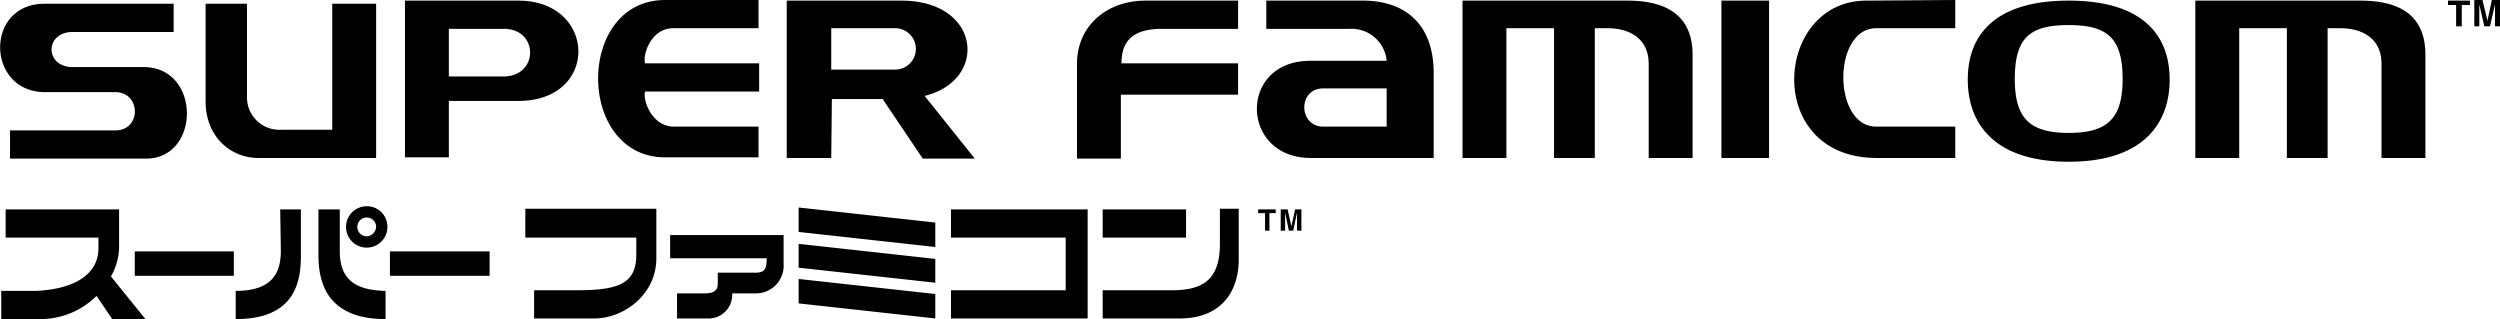
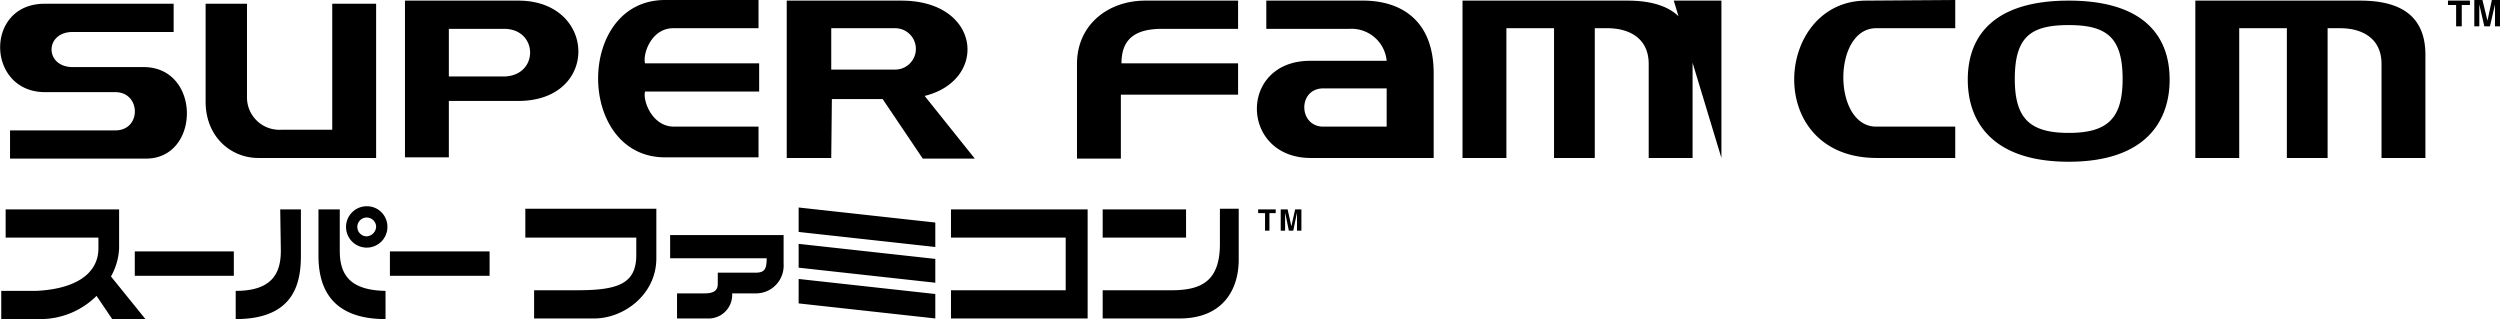
<svg xmlns="http://www.w3.org/2000/svg" viewBox="0 0 398.8 50.9">
-   <path d="M83.8,37.9h17.7v2.8c0,4.6-3,5.6-9.4,5.6H85.2v4.5h9.6c4.7,0,9.9-3.8,9.9-9.6V33.3H83.8ZM82.7.1H64.6v25h7v-9H82.7C95.7,16.1,95.2.1,82.7.1ZM80.4,12.2H71.6V4.6h8.8C85.9,4.6,86,12.1,80.4,12.2ZM58.5,32.9a3.3,3.3,0,1,0,3.3,3.3A3.265,3.265,0,0,0,58.5,32.9Zm0,4.8A1.5,1.5,0,1,1,60,36.2,1.612,1.612,0,0,1,58.5,37.7ZM62.2,44H78.1V40.1H62.2ZM121,20.2H107.5c-3.5,0-5-4.2-4.6-5.6h18.2V10.1H102.9c-.4-1.5,1-5.6,4.5-5.6H121V0H106.1c-14.3,0-14.2,25.1,0,25.1H121Zm-79.8,5H60V.6H53V20.7H44.8a5.165,5.165,0,0,1-5.4-5V.6H32.8V16.2C32.8,21.9,36.9,25.2,41.2,25.2Zm65.7,16h15.4c0,1.7-.3,2.3-1.8,2.3h-6v1.7c0,.8-.2,1.6-2.1,1.6H108v4h4.8a3.768,3.768,0,0,0,4-3.7v-.3h3.7a4.414,4.414,0,0,0,4.5-4.7V37.5H106.9ZM7.2,14.7H18.4c4.1,0,4.2,6.1,0,6.1H1.6v4.5H23.3c8.7,0,8.8-14.6-.4-14.6H11.6c-4.5,0-4.5-5.6,0-5.6H27.7V.6H7.1C-2.5.6-2.2,14.7,7.2,14.7ZM175.9,37.9h13.3V33.4H175.9Zm2.9-22.8h18.7v-5H178.9c0-3.9,2.2-5.5,6.5-5.5h12.1V.1H182.7c-6,0-10.9,3.9-10.9,10.1V25.3h7ZM21.5,44H37.3V40.1H21.5Zm23.3-4c0,3.8-1.6,6.4-7.2,6.4v4.5c9.6,0,10.4-6.1,10.4-10.2V33.4H44.7Zm9.4,0V33.4H50.8v7.3c0,4,1.1,10.2,10.7,10.2V46.4C55.8,46.3,54.2,43.8,54.2,40ZM19,39.6V33.4H.9v4.5H15.7v1.7c0,4.1-3.7,6.5-9.9,6.8H.2v4.5H6.3a12.7,12.7,0,0,0,9.1-3.7l2.5,3.7h5.3l-5.5-6.8A9.986,9.986,0,0,0,19,39.6ZM376.5.1H350.2V25.2h7V4.5h7.6V25.2h6.5V4.5h2c3.5,0,6.6,1.6,6.6,5.7v15h7V9C387,2.9,383.4.1,376.5.1ZM299.4,25.2h12.5v-5H299.3c-7,0-7-15.7,0-15.7h12.6V0L297.7.1C283,.1,281.2,25.2,299.4,25.2Zm-24.8,0h7.6V.1h-7.6ZM259.6.1H233.3V25.2h7V4.5h7.6V25.2h6.5V4.5h2c3.5,0,6.6,1.6,6.6,5.7v15h7V9C270.1,2.9,266.4.1,259.6.1ZM132.7,15.8h8.1l6.4,9.5h8.3l-8-10c10.2-2.5,9-15.2-3.7-15.2H125.5V25.2h7.1Zm-.1-11.3h10.2a3.3,3.3,0,1,1,0,6.6H132.6ZM330,.1c-11.8,0-16.1,5.5-16.1,12.6,0,6.9,4.1,13.1,16.1,13.1s16.1-6.2,16.1-13.1C346.1,5.6,341.8.1,330,.1Zm0,21.1c-6.2,0-8.6-2.3-8.6-8.6,0-6.7,2.5-8.6,8.6-8.6s8.6,2,8.6,8.6C338.6,18.9,336.2,21.2,330,21.2ZM397.5,0l-.7,3.3L396,0h-1.3V4.2h.8V.7l.8,3.5h.9L398,.7V4.2h.8V0Zm-7,.8h1.3V4.2h.9V.8H394V.1h-3.5V.8ZM217.7.1H202V4.6h13.3a5.628,5.628,0,0,1,5.9,5.1H209c-11.5,0-11.2,15.5.1,15.5h19.6V11.7C228.7,3.4,223.7.2,217.7.1Zm3.5,20.1H211.1c-4,0-4.1-6.1,0-6.1h10.1ZM127.4,37l21.8,2.4V35.5l-21.8-2.4Zm0,5.7,21.8,2.4V41.3l-21.8-2.4Zm0,5.7,21.8,2.4V46.9l-21.8-2.4ZM206,36.1l-.6-2.7h-1.1v3.4h.7V33.9l.6,2.9h.7l.6-2.9v2.9h.7V33.4h-1ZM200.7,34h1.1v2.8h.7V34h1v-.6h-2.8Zm-49,3.9H170v8.4H151.7v4.5h21.8V33.4H151.7Zm42.9,1c0,5.9-2.9,7.4-7.7,7.4h-11v4.5h12.3c6.6,0,9.4-4.3,9.4-9.4V33.3h-3Z" />
+   <path d="M83.8,37.9h17.7v2.8c0,4.6-3,5.6-9.4,5.6H85.2v4.5h9.6c4.7,0,9.9-3.8,9.9-9.6V33.3H83.8ZM82.7.1H64.6v25h7v-9H82.7C95.7,16.1,95.2.1,82.7.1ZM80.4,12.2H71.6V4.6h8.8C85.9,4.6,86,12.1,80.4,12.2ZM58.5,32.9a3.3,3.3,0,1,0,3.3,3.3A3.265,3.265,0,0,0,58.5,32.9Zm0,4.8A1.5,1.5,0,1,1,60,36.2,1.612,1.612,0,0,1,58.5,37.7ZM62.2,44H78.1V40.1H62.2ZM121,20.2H107.5c-3.5,0-5-4.2-4.6-5.6h18.2V10.1H102.9c-.4-1.5,1-5.6,4.5-5.6H121V0H106.1c-14.3,0-14.2,25.1,0,25.1H121Zm-79.8,5H60V.6H53V20.7H44.8a5.165,5.165,0,0,1-5.4-5V.6H32.8V16.2C32.8,21.9,36.9,25.2,41.2,25.2Zm65.7,16h15.4c0,1.7-.3,2.3-1.8,2.3h-6v1.7c0,.8-.2,1.6-2.1,1.6H108v4h4.8a3.768,3.768,0,0,0,4-3.7v-.3h3.7a4.414,4.414,0,0,0,4.5-4.7V37.5H106.9ZM7.2,14.7H18.4c4.1,0,4.2,6.1,0,6.1H1.6v4.5H23.3c8.7,0,8.8-14.6-.4-14.6H11.6c-4.5,0-4.5-5.6,0-5.6H27.7V.6H7.1C-2.5.6-2.2,14.7,7.2,14.7ZM175.9,37.9h13.3V33.4H175.9Zm2.9-22.8h18.7v-5H178.9c0-3.9,2.2-5.5,6.5-5.5h12.1V.1H182.7c-6,0-10.9,3.9-10.9,10.1V25.3h7ZM21.5,44H37.3V40.1H21.5Zm23.3-4c0,3.8-1.6,6.4-7.2,6.4v4.5c9.6,0,10.4-6.1,10.4-10.2V33.4H44.7Zm9.4,0V33.4H50.8v7.3c0,4,1.1,10.2,10.7,10.2V46.4C55.8,46.3,54.2,43.8,54.2,40ZM19,39.6V33.4H.9v4.5H15.7v1.7c0,4.1-3.7,6.5-9.9,6.8H.2v4.5H6.3a12.7,12.7,0,0,0,9.1-3.7l2.5,3.7h5.3l-5.5-6.8A9.986,9.986,0,0,0,19,39.6ZM376.5.1H350.2V25.2h7V4.5h7.6V25.2h6.5V4.5h2c3.5,0,6.6,1.6,6.6,5.7v15h7V9C387,2.9,383.4.1,376.5.1ZM299.4,25.2h12.5v-5H299.3c-7,0-7-15.7,0-15.7h12.6V0L297.7.1C283,.1,281.2,25.2,299.4,25.2Zm-24.8,0V.1h-7.6ZM259.6.1H233.3V25.2h7V4.5h7.6V25.2h6.5V4.5h2c3.5,0,6.6,1.6,6.6,5.7v15h7V9C270.1,2.9,266.4.1,259.6.1ZM132.7,15.8h8.1l6.4,9.5h8.3l-8-10c10.2-2.5,9-15.2-3.7-15.2H125.5V25.2h7.1Zm-.1-11.3h10.2a3.3,3.3,0,1,1,0,6.6H132.6ZM330,.1c-11.8,0-16.1,5.5-16.1,12.6,0,6.9,4.1,13.1,16.1,13.1s16.1-6.2,16.1-13.1C346.1,5.6,341.8.1,330,.1Zm0,21.1c-6.2,0-8.6-2.3-8.6-8.6,0-6.7,2.5-8.6,8.6-8.6s8.6,2,8.6,8.6C338.6,18.9,336.2,21.2,330,21.2ZM397.5,0l-.7,3.3L396,0h-1.3V4.2h.8V.7l.8,3.5h.9L398,.7V4.2h.8V0Zm-7,.8h1.3V4.2h.9V.8H394V.1h-3.5V.8ZM217.7.1H202V4.6h13.3a5.628,5.628,0,0,1,5.9,5.1H209c-11.5,0-11.2,15.5.1,15.5h19.6V11.7C228.7,3.4,223.7.2,217.7.1Zm3.5,20.1H211.1c-4,0-4.1-6.1,0-6.1h10.1ZM127.4,37l21.8,2.4V35.5l-21.8-2.4Zm0,5.7,21.8,2.4V41.3l-21.8-2.4Zm0,5.7,21.8,2.4V46.9l-21.8-2.4ZM206,36.1l-.6-2.7h-1.1v3.4h.7V33.9l.6,2.9h.7l.6-2.9v2.9h.7V33.4h-1ZM200.7,34h1.1v2.8h.7V34h1v-.6h-2.8Zm-49,3.9H170v8.4H151.7v4.5h21.8V33.4H151.7Zm42.9,1c0,5.9-2.9,7.4-7.7,7.4h-11v4.5h12.3c6.6,0,9.4-4.3,9.4-9.4V33.3h-3Z" />
</svg>